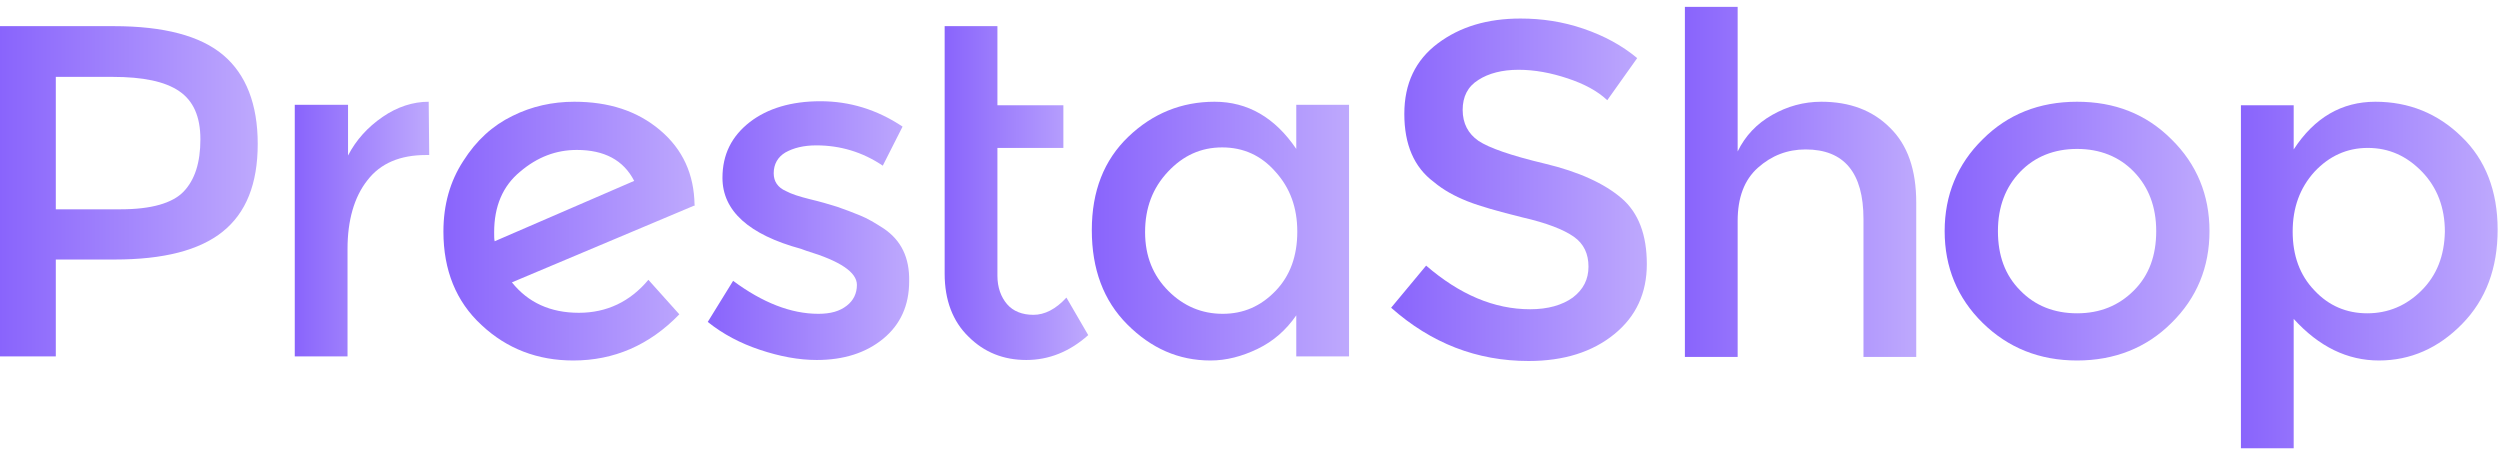
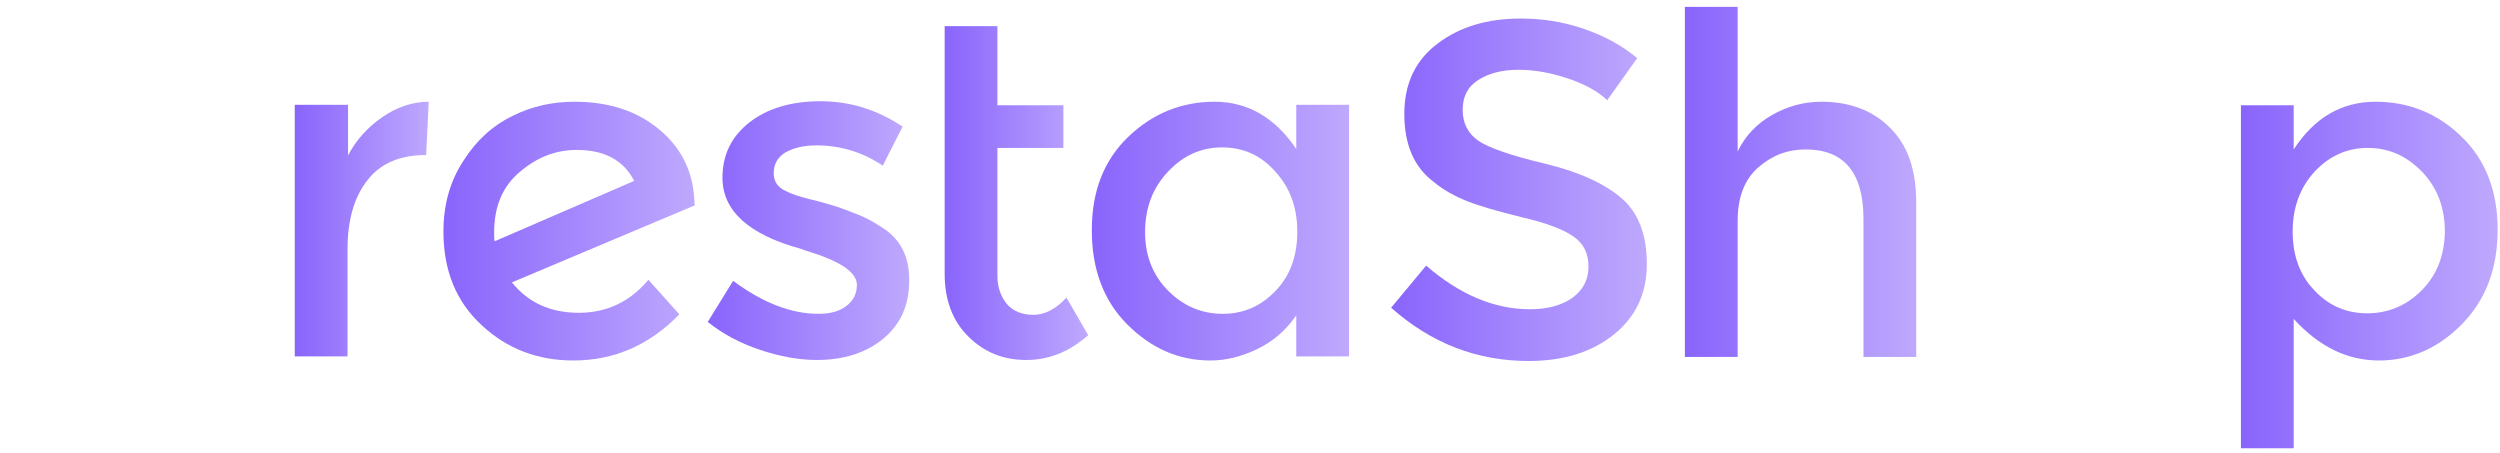
<svg xmlns="http://www.w3.org/2000/svg" width="320" height="58" viewBox="0 0 320 58" fill="none">
  <path d="M63.317 30.882C63.252 30.622 63.252 30.232 63.252 29.713C63.252 26.401 64.356 23.803 66.564 21.985C68.772 20.102 71.174 19.192 73.837 19.192C77.344 19.192 79.811 20.491 81.175 23.154L63.317 30.882ZM88.903 26.206C88.838 22.31 87.409 19.128 84.487 16.66C81.565 14.192 77.928 13.023 73.512 13.023C70.72 13.023 68.057 13.608 65.59 14.841C63.057 16.075 60.979 17.959 59.291 20.621C57.602 23.219 56.758 26.206 56.758 29.648C56.758 34.583 58.381 38.609 61.628 41.597C64.875 44.649 68.837 46.143 73.382 46.143C78.578 46.143 83.123 44.194 86.955 40.233L82.994 35.817C80.656 38.609 77.668 40.038 74.097 40.038C70.46 40.038 67.603 38.739 65.525 36.142L88.968 26.271L88.903 26.206Z" fill="url(#paint0_linear_4724_56138)" />
-   <path d="M48.965 14.971C47.082 16.27 45.588 17.894 44.549 19.907V13.413H37.73V45.623H44.484V31.856C44.484 28.219 45.328 25.232 47.017 23.089C48.705 20.881 51.238 19.842 54.55 19.842H54.94L54.875 13.023C52.861 13.023 50.848 13.673 48.965 14.971Z" fill="url(#paint1_linear_4724_56138)" />
+   <path d="M48.965 14.971C47.082 16.27 45.588 17.894 44.549 19.907V13.413H37.73V45.623H44.484V31.856C44.484 28.219 45.328 25.232 47.017 23.089C48.705 20.881 51.238 19.842 54.55 19.842L54.875 13.023C52.861 13.023 50.848 13.673 48.965 14.971Z" fill="url(#paint1_linear_4724_56138)" />
  <path d="M113.126 29.258C112.022 28.544 111.048 27.959 110.074 27.57C109.1 27.18 108.126 26.791 107.151 26.466C106.112 26.141 105.008 25.816 103.645 25.492C102.346 25.167 101.307 24.842 100.593 24.453C99.553 23.998 99.034 23.219 99.034 22.18C99.034 21.011 99.553 20.102 100.528 19.517C101.567 18.933 102.865 18.608 104.489 18.608C107.541 18.608 110.398 19.452 112.996 21.206L115.529 16.205C112.217 13.997 108.71 12.958 105.008 12.958C101.307 12.958 98.255 13.867 95.982 15.621C93.644 17.439 92.475 19.777 92.475 22.764C92.475 26.985 95.852 30.038 102.541 31.856C102.671 31.921 102.93 31.986 103.255 32.115C107.541 33.414 109.684 34.843 109.684 36.467C109.684 37.571 109.23 38.48 108.385 39.129C107.476 39.843 106.307 40.168 104.749 40.168C101.242 40.168 97.605 38.739 93.839 35.947L90.592 41.207C92.54 42.766 94.748 43.935 97.281 44.779C99.813 45.623 102.216 46.078 104.554 46.078C107.996 46.078 110.853 45.169 113.061 43.35C115.269 41.532 116.373 39.064 116.373 36.012C116.438 32.96 115.334 30.752 113.126 29.258Z" fill="url(#paint2_linear_4724_56138)" />
-   <path d="M23.508 24.518C22.08 26.011 19.352 26.791 15.456 26.791H7.143V9.841H14.417C18.313 9.841 21.105 10.426 22.924 11.659C24.742 12.893 25.651 14.906 25.651 17.829C25.651 20.816 24.937 23.024 23.508 24.518ZM28.574 7.049C25.651 4.581 20.976 3.347 14.547 3.347H0V45.623H7.143V33.219H14.676C20.911 33.219 25.521 32.051 28.509 29.648C31.496 27.245 32.989 23.544 32.989 18.413C32.989 13.348 31.496 9.516 28.574 7.049Z" fill="url(#paint3_linear_4724_56138)" />
  <path d="M132.281 40.298C130.852 40.298 129.683 39.843 128.904 38.934C128.124 38.025 127.67 36.791 127.67 35.298V18.933H136.112V13.478H127.67V3.347H120.916V35.038C120.916 38.415 121.955 41.142 123.968 43.09C125.981 45.103 128.449 46.078 131.371 46.078C134.229 46.078 136.891 45.039 139.294 42.895L136.502 38.09C135.138 39.584 133.709 40.298 132.281 40.298Z" fill="url(#paint4_linear_4724_56138)" />
  <path d="M163.26 37.246C161.377 39.194 159.169 40.168 156.506 40.168C153.844 40.168 151.506 39.194 149.558 37.246C147.61 35.298 146.571 32.83 146.571 29.713C146.571 26.596 147.545 24.063 149.493 21.985C151.441 19.907 153.714 18.868 156.442 18.868C159.169 18.868 161.442 19.907 163.26 21.985C165.143 24.063 166.053 26.596 166.053 29.648C166.053 32.765 165.143 35.298 163.26 37.246ZM165.923 19.063C163.195 15.036 159.689 13.023 155.467 13.023C151.246 13.023 147.545 14.517 144.428 17.504C141.311 20.491 139.752 24.453 139.752 29.453C139.752 34.453 141.246 38.48 144.298 41.532C147.35 44.584 150.857 46.143 154.948 46.143C156.961 46.143 158.974 45.623 160.987 44.649C163 43.675 164.624 42.246 165.923 40.363V45.623H172.677V13.413H165.923V19.063Z" fill="url(#paint5_linear_4724_56138)" />
-   <path d="M273.139 37.181C271.19 39.129 268.788 40.103 265.865 40.103C262.943 40.103 260.475 39.129 258.592 37.181C256.644 35.233 255.735 32.7 255.735 29.583C255.735 26.466 256.709 23.933 258.592 21.985C260.475 20.037 262.943 19.063 265.865 19.063C268.788 19.063 271.255 20.037 273.139 21.985C275.022 23.933 275.996 26.466 275.996 29.583C275.996 32.7 275.087 35.233 273.139 37.181ZM265.865 13.023C260.995 13.023 256.969 14.647 253.787 17.829C250.54 21.011 248.916 24.972 248.916 29.583C248.916 34.194 250.54 38.155 253.787 41.337C257.034 44.519 261.06 46.143 265.865 46.143C270.671 46.143 274.762 44.519 277.944 41.337C281.191 38.155 282.815 34.194 282.815 29.583C282.815 24.972 281.191 21.011 277.944 17.829C274.697 14.582 270.671 13.023 265.865 13.023Z" fill="url(#paint6_linear_4724_56138)" />
  <path d="M309.957 37.181C308.008 39.129 305.67 40.103 303.008 40.103C300.345 40.103 298.073 39.129 296.254 37.181C294.371 35.233 293.462 32.7 293.462 29.648C293.462 26.596 294.371 24.063 296.254 21.985C298.137 19.972 300.41 18.933 303.073 18.933C305.8 18.933 308.073 19.972 310.021 21.985C311.97 23.998 312.944 26.596 312.944 29.648C312.879 32.765 311.905 35.233 309.957 37.181ZM315.087 17.504C312.035 14.517 308.333 13.023 304.047 13.023C299.761 13.023 296.254 15.036 293.592 19.128V13.478H286.838V57.377H293.592V40.817C296.839 44.389 300.475 46.142 304.502 46.142C308.528 46.142 312.1 44.584 315.152 41.467C318.204 38.35 319.698 34.323 319.698 29.388C319.698 24.453 318.139 20.426 315.087 17.504Z" fill="url(#paint7_linear_4724_56138)" />
  <path d="M233.135 13.023C230.862 13.023 228.784 13.608 226.836 14.712C224.887 15.816 223.394 17.374 222.42 19.387V0.879H215.666V45.688H222.42V28.284C222.42 25.297 223.264 23.024 225.017 21.465C226.771 19.907 228.784 19.128 231.122 19.128C236.057 19.128 238.525 22.115 238.525 28.024V45.688H245.279V25.946C245.279 21.725 244.175 18.543 241.902 16.335C239.694 14.127 236.771 13.023 233.135 13.023Z" fill="url(#paint8_linear_4724_56138)" />
  <path d="M207.547 25.362C205.339 23.479 202.092 21.985 197.741 20.946C193.39 19.907 190.598 18.933 189.234 18.023C187.935 17.114 187.221 15.816 187.221 14.062C187.221 12.374 187.87 11.075 189.234 10.231C190.533 9.386 192.286 8.932 194.364 8.932C196.442 8.932 198.521 9.322 200.664 10.036C202.807 10.75 204.495 11.659 205.729 12.828L209.56 7.438C207.612 5.815 205.339 4.581 202.677 3.672C200.014 2.763 197.352 2.373 194.624 2.373C190.403 2.373 186.896 3.412 184.039 5.555C181.182 7.698 179.753 10.685 179.753 14.582C179.753 18.478 180.987 21.4 183.519 23.284C184.753 24.323 186.182 25.102 187.805 25.751C189.429 26.401 191.767 27.05 194.884 27.829C198.001 28.544 200.144 29.388 201.443 30.297C202.742 31.206 203.326 32.505 203.326 34.129C203.326 35.752 202.677 37.051 201.313 38.09C199.949 39.064 198.131 39.584 195.858 39.584C191.247 39.584 186.831 37.7 182.545 33.999L178.064 39.389C183.195 43.935 189.039 46.208 195.663 46.208C200.209 46.208 203.846 45.038 206.638 42.766C209.43 40.493 210.794 37.505 210.794 33.804C210.794 30.102 209.755 27.245 207.547 25.362Z" fill="url(#paint9_linear_4724_56138)" />
  <defs>
    <linearGradient id="paint0_linear_4724_56138" x1="56.758" y1="29.583" x2="88.968" y2="29.583" gradientUnits="userSpaceOnUse">
      <stop stop-color="#8964FC" />
      <stop offset="1" stop-color="#BEA9FD" />
    </linearGradient>
    <linearGradient id="paint1_linear_4724_56138" x1="37.73" y1="29.323" x2="54.94" y2="29.323" gradientUnits="userSpaceOnUse">
      <stop stop-color="#8964FC" />
      <stop offset="1" stop-color="#BEA9FD" />
    </linearGradient>
    <linearGradient id="paint2_linear_4724_56138" x1="90.592" y1="29.518" x2="116.376" y2="29.518" gradientUnits="userSpaceOnUse">
      <stop stop-color="#8964FC" />
      <stop offset="1" stop-color="#BEA9FD" />
    </linearGradient>
    <linearGradient id="paint3_linear_4724_56138" x1="2.45791e-07" y1="24.485" x2="32.989" y2="24.485" gradientUnits="userSpaceOnUse">
      <stop stop-color="#8964FC" />
      <stop offset="1" stop-color="#BEA9FD" />
    </linearGradient>
    <linearGradient id="paint4_linear_4724_56138" x1="120.916" y1="24.712" x2="139.294" y2="24.712" gradientUnits="userSpaceOnUse">
      <stop stop-color="#8964FC" />
      <stop offset="1" stop-color="#BEA9FD" />
    </linearGradient>
    <linearGradient id="paint5_linear_4724_56138" x1="139.752" y1="29.583" x2="172.677" y2="29.583" gradientUnits="userSpaceOnUse">
      <stop stop-color="#8964FC" />
      <stop offset="1" stop-color="#BEA9FD" />
    </linearGradient>
    <linearGradient id="paint6_linear_4724_56138" x1="248.916" y1="29.583" x2="282.815" y2="29.583" gradientUnits="userSpaceOnUse">
      <stop stop-color="#8964FC" />
      <stop offset="1" stop-color="#BEA9FD" />
    </linearGradient>
    <linearGradient id="paint7_linear_4724_56138" x1="286.838" y1="35.2" x2="319.698" y2="35.2" gradientUnits="userSpaceOnUse">
      <stop stop-color="#8964FC" />
      <stop offset="1" stop-color="#BEA9FD" />
    </linearGradient>
    <linearGradient id="paint8_linear_4724_56138" x1="215.666" y1="23.284" x2="245.279" y2="23.284" gradientUnits="userSpaceOnUse">
      <stop stop-color="#8964FC" />
      <stop offset="1" stop-color="#BEA9FD" />
    </linearGradient>
    <linearGradient id="paint9_linear_4724_56138" x1="178.064" y1="24.29" x2="210.794" y2="24.29" gradientUnits="userSpaceOnUse">
      <stop stop-color="#8964FC" />
      <stop offset="1" stop-color="#BEA9FD" />
    </linearGradient>
  </defs>
</svg>